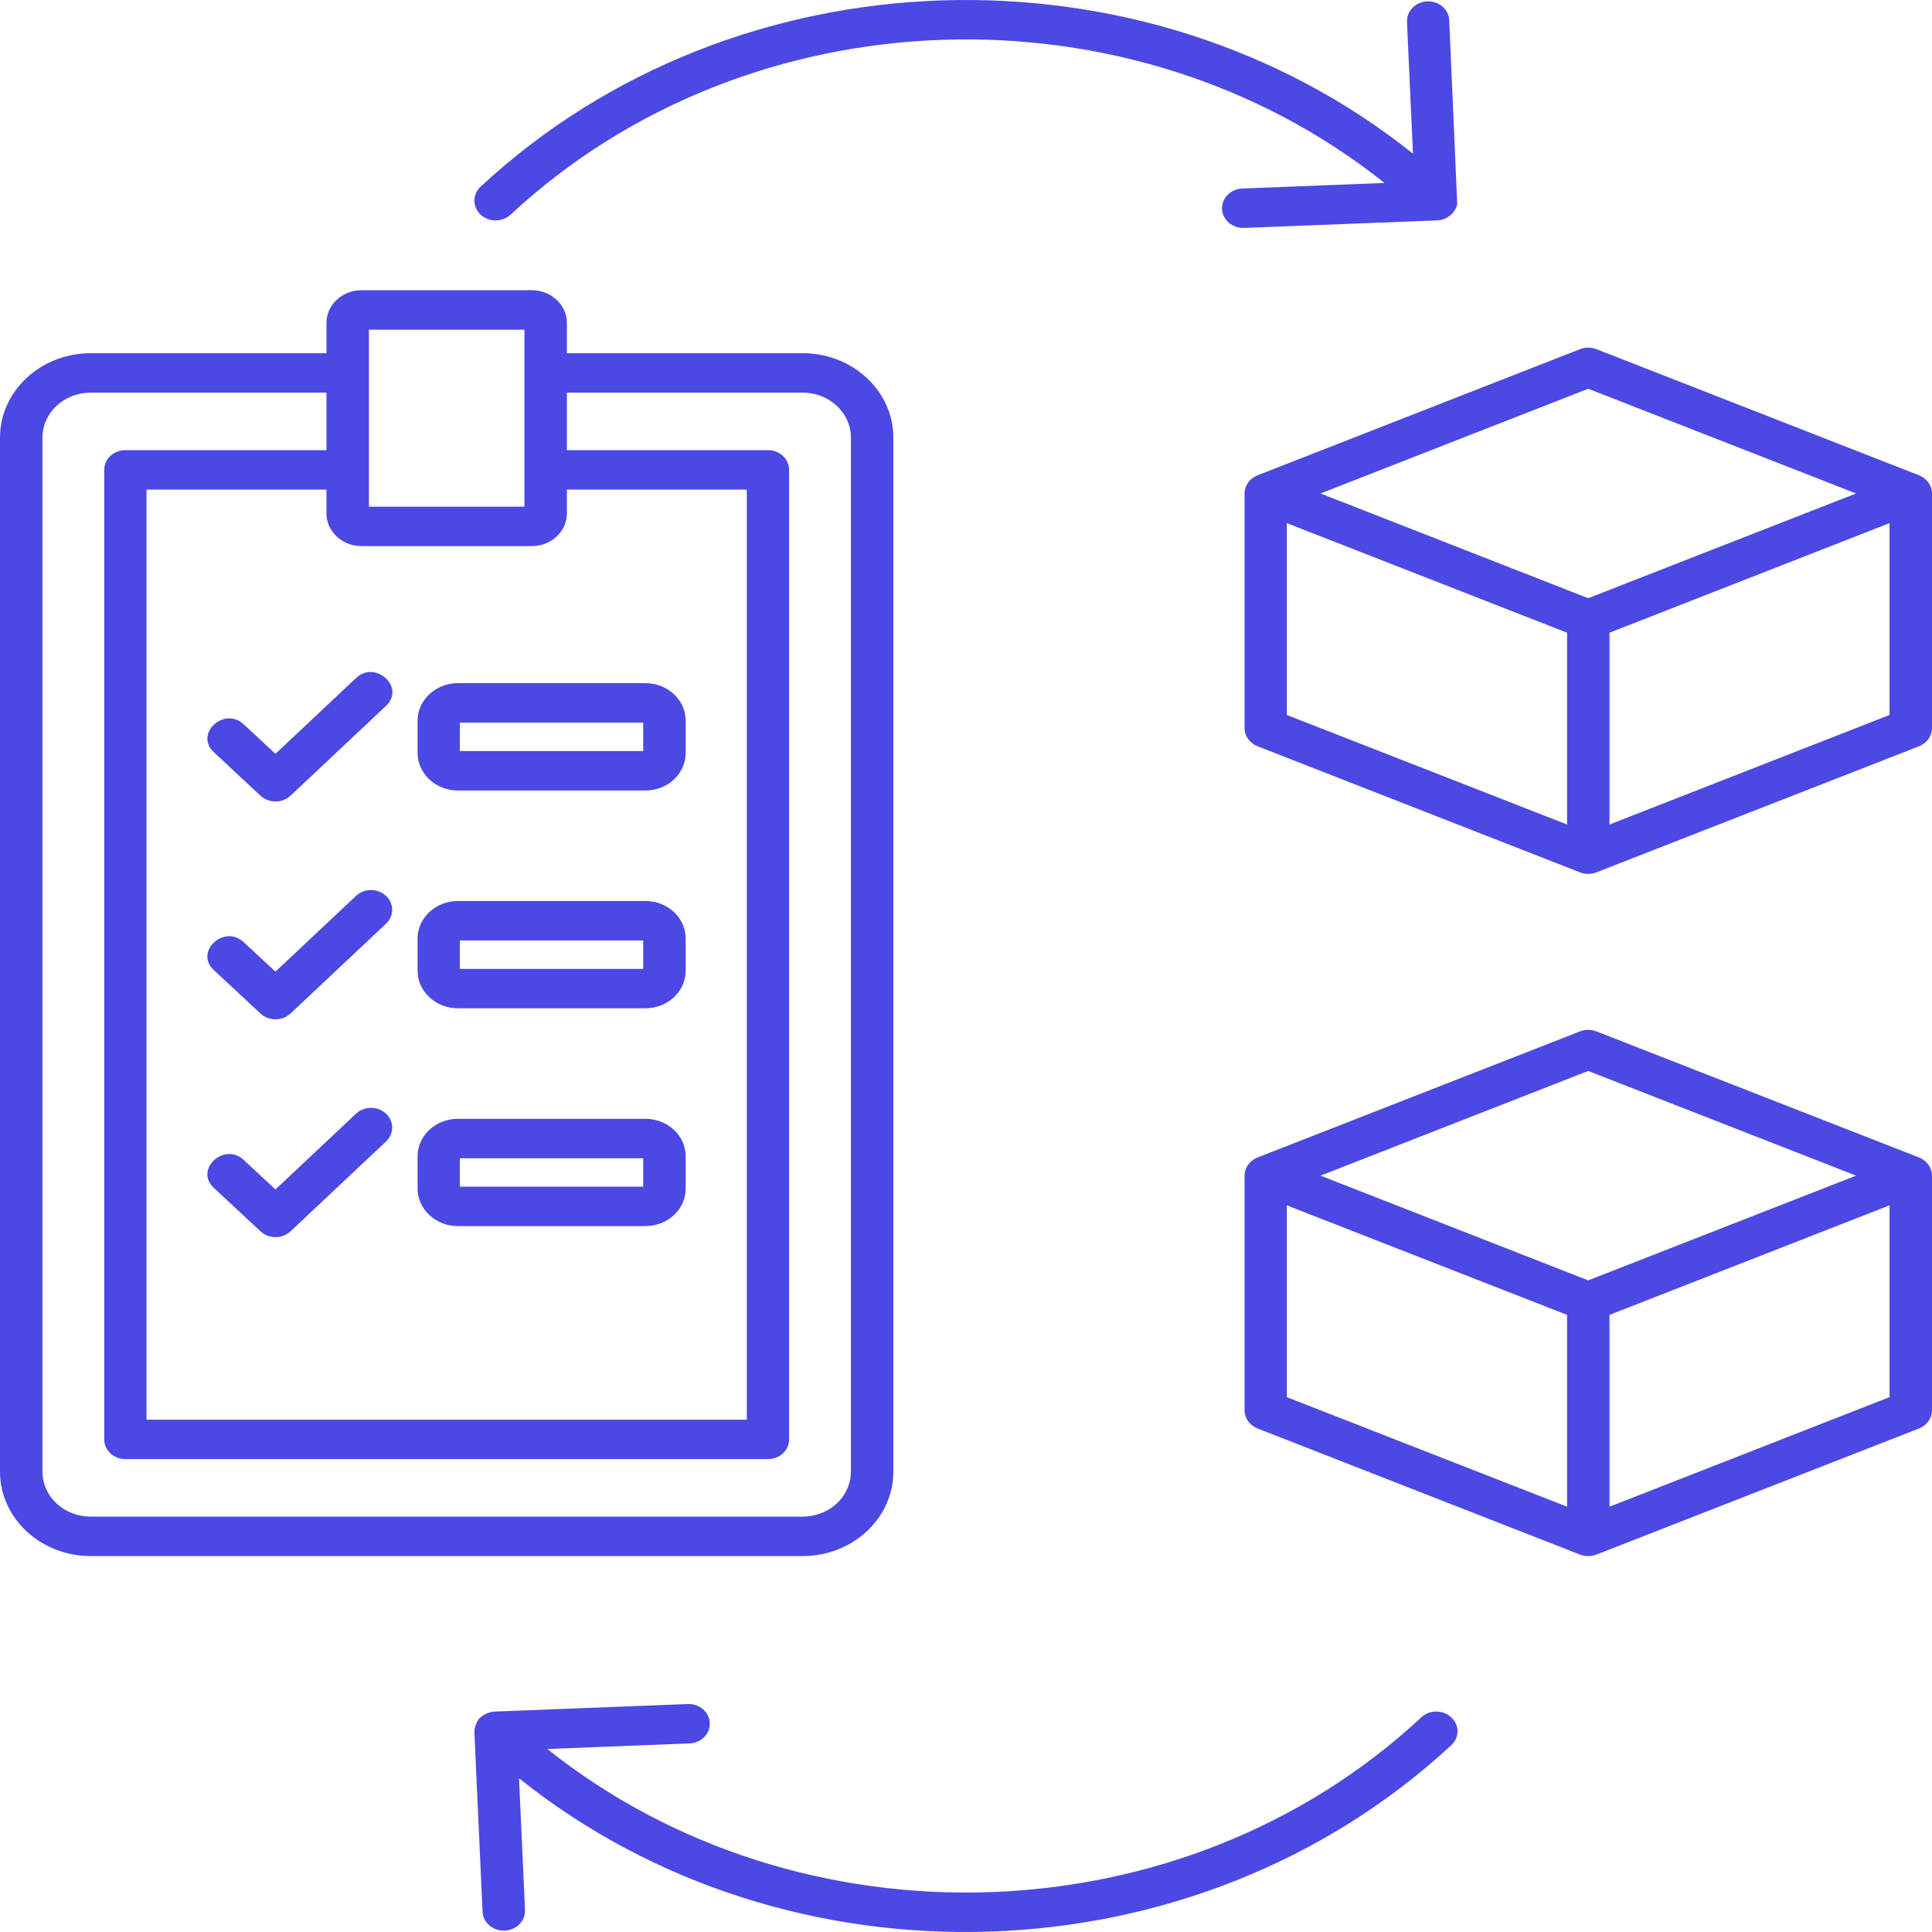
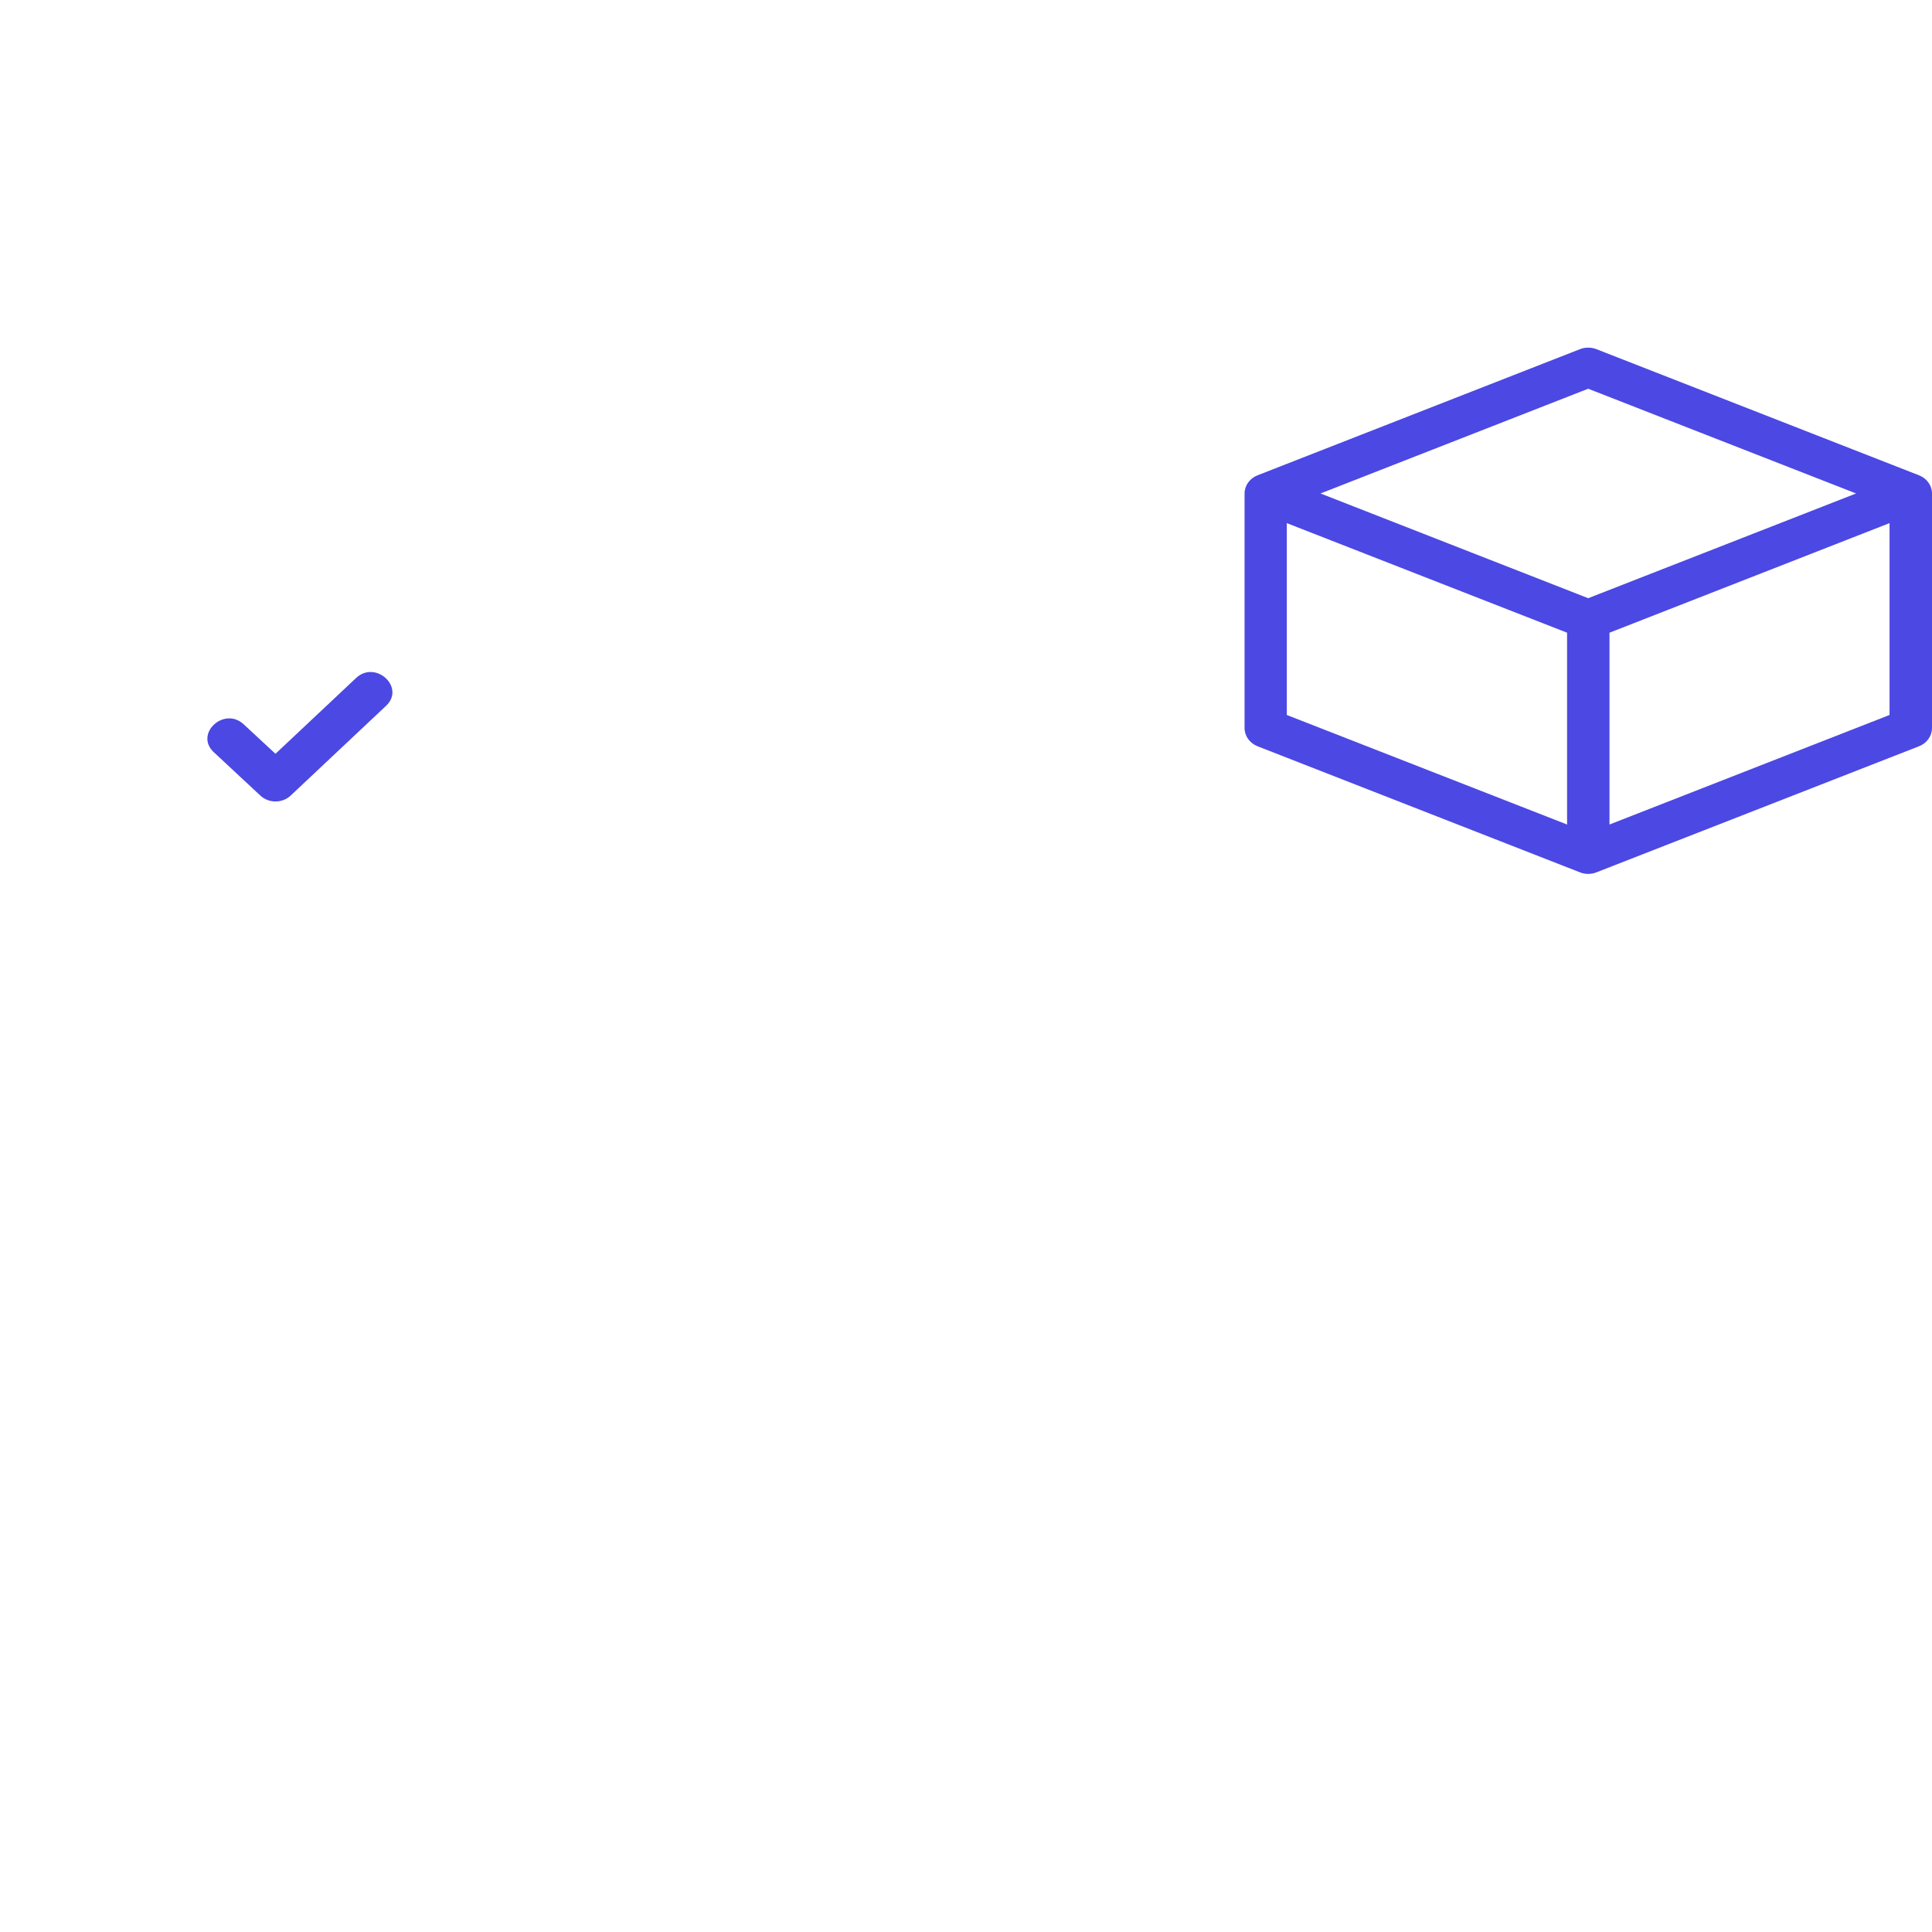
<svg xmlns="http://www.w3.org/2000/svg" width="43" height="43" viewBox="0 0 43 43" fill="none">
-   <path fill-rule="evenodd" clip-rule="evenodd" d="M10.696 4.777C10.514 4.605 10.514 4.328 10.696 4.156C16.378 -1.128 25.455 -1.373 31.448 3.42L31.315 0.487C31.306 0.245 31.506 0.04 31.768 0.03C32.025 0.021 32.247 0.208 32.255 0.45L32.433 4.542C32.417 4.653 32.313 4.763 32.313 4.763C32.313 4.766 32.309 4.768 32.309 4.77C32.262 4.796 32.177 4.898 31.985 4.905L27.691 5.073C27.432 5.084 27.209 4.893 27.198 4.653C27.189 4.411 27.389 4.206 27.651 4.196L30.814 4.072C25.193 -0.411 16.689 -0.176 11.365 4.777C11.179 4.948 10.882 4.948 10.696 4.777ZM32.3 38.222C32.486 38.394 32.486 38.671 32.3 38.843C26.608 44.115 17.557 44.386 11.552 39.579L11.685 42.512C11.695 42.759 11.485 42.969 11.21 42.969C10.962 42.969 10.749 42.785 10.74 42.548L10.558 38.551C10.556 38.441 10.627 38.264 10.691 38.229C10.691 38.227 10.696 38.224 10.696 38.222C10.781 38.147 10.894 38.101 11.011 38.094L15.309 37.926C15.566 37.917 15.788 38.104 15.797 38.346C15.81 38.588 15.606 38.792 15.349 38.803L12.182 38.927C17.807 43.41 26.311 43.176 31.634 38.222C31.817 38.051 32.118 38.051 32.3 38.222ZM10.234 25.779H14.316V26.411H10.234V25.779ZM10.19 27.289H14.364C14.861 27.289 15.261 26.915 15.261 26.455V25.735C15.261 25.275 14.861 24.901 14.364 24.901H10.19C9.698 24.901 9.294 25.275 9.294 25.735V26.455C9.294 26.915 9.698 27.289 10.19 27.289ZM10.234 20.931H14.316V21.564H10.234V20.931ZM10.19 22.441H14.364C14.861 22.441 15.261 22.067 15.261 21.607V20.887C15.261 20.428 14.861 20.053 14.364 20.053H10.19C9.698 20.053 9.294 20.428 9.294 20.887V21.607C9.294 22.067 9.698 22.441 10.19 22.441ZM10.234 16.083H14.316V16.716H10.234V16.083ZM10.19 17.594H14.364C14.861 17.594 15.261 17.219 15.261 16.759V16.04C15.261 15.58 14.861 15.205 14.364 15.205H10.19C9.698 15.205 9.294 15.58 9.294 16.04V16.759C9.294 17.219 9.698 17.594 10.19 17.594ZM0.945 32.756C0.945 33.307 1.424 33.755 2.019 33.755H17.865C18.459 33.755 18.938 33.307 18.938 32.756V9.739C18.938 9.187 18.459 8.739 17.865 8.739H12.617V10.019H17.093C17.354 10.019 17.563 10.216 17.563 10.458V32.037C17.563 32.279 17.354 32.475 17.093 32.475H2.79C2.529 32.475 2.32 32.279 2.32 32.037V10.458C2.32 10.216 2.529 10.019 2.79 10.019H7.266V8.739H2.019C1.424 8.739 0.945 9.187 0.945 9.739V32.756ZM11.836 12.155H8.047C7.617 12.155 7.266 11.83 7.266 11.429V10.897H3.261V31.598H16.622V10.897H12.617V11.429C12.617 11.83 12.266 12.155 11.836 12.155ZM8.211 7.337H11.672V11.278H8.211V7.337ZM19.883 32.756V9.739C19.883 8.704 18.978 7.861 17.865 7.861H12.617V7.186C12.617 6.785 12.266 6.459 11.836 6.459H8.047C7.617 6.459 7.266 6.785 7.266 7.186V7.861H2.019C0.905 7.861 0 8.704 0 9.739V32.756C0 33.791 0.905 34.633 2.019 34.633H17.865C18.978 34.633 19.883 33.791 19.883 32.756Z" fill="#4C48E3" />
  <path fill-rule="evenodd" clip-rule="evenodd" d="M7.923 15.092L6.131 16.777L5.425 16.122C4.989 15.714 4.318 16.334 4.76 16.743L5.798 17.71C5.983 17.881 6.284 17.881 6.468 17.708L8.593 15.709C9.029 15.297 8.356 14.681 7.923 15.092Z" fill="#4C48E3" />
-   <path fill-rule="evenodd" clip-rule="evenodd" d="M7.923 19.94L6.131 21.625L5.425 20.971C4.989 20.563 4.318 21.182 4.76 21.592L5.798 22.558C5.983 22.73 6.283 22.73 6.468 22.556L8.593 20.557C8.775 20.385 8.775 20.107 8.588 19.936C8.402 19.766 8.105 19.768 7.923 19.94Z" fill="#4C48E3" />
-   <path fill-rule="evenodd" clip-rule="evenodd" d="M8.588 24.784C8.402 24.613 8.105 24.615 7.923 24.788L6.131 26.473L5.426 25.818C4.989 25.411 4.318 26.03 4.76 26.439L5.798 27.405C5.984 27.578 6.283 27.578 6.468 27.404L8.593 25.405C8.775 25.233 8.775 24.955 8.588 24.784Z" fill="#4C48E3" />
  <path fill-rule="evenodd" clip-rule="evenodd" d="M28.64 11.643L34.878 14.082V18.351L28.64 15.913V11.643ZM27.7 16.205C27.7 16.381 27.815 16.541 27.988 16.609L35.166 19.416C35.283 19.462 35.412 19.462 35.53 19.416V19.416L42.712 16.609C42.885 16.541 43 16.381 43 16.205V10.983C43 10.806 42.885 10.647 42.712 10.579L35.53 7.771C35.414 7.726 35.281 7.726 35.166 7.771L27.988 10.579C27.815 10.647 27.7 10.806 27.7 10.983V16.205ZM35.822 14.082L42.055 11.643V15.913L35.822 18.351V14.082ZM35.348 13.314L41.31 10.983L35.348 8.652L29.39 10.983L35.348 13.314Z" fill="#4C48E3" />
-   <path fill-rule="evenodd" clip-rule="evenodd" d="M42.712 25.762L35.53 22.955C35.414 22.91 35.281 22.91 35.166 22.955L27.988 25.762C27.815 25.831 27.7 25.989 27.7 26.166V31.388C27.7 31.566 27.815 31.724 27.988 31.793L35.166 34.6C35.283 34.646 35.412 34.645 35.53 34.599V34.6L42.712 31.793C42.885 31.724 43 31.566 43 31.388V26.166C43 25.989 42.885 25.831 42.712 25.762ZM35.348 23.836L41.31 26.166L35.348 28.497L29.39 26.166L35.348 23.836ZM35.822 29.265L42.055 26.827V31.096L35.822 33.534V29.265ZM28.64 26.827L34.878 29.265V33.534L28.64 31.096V26.827Z" fill="#4C48E3" />
</svg>